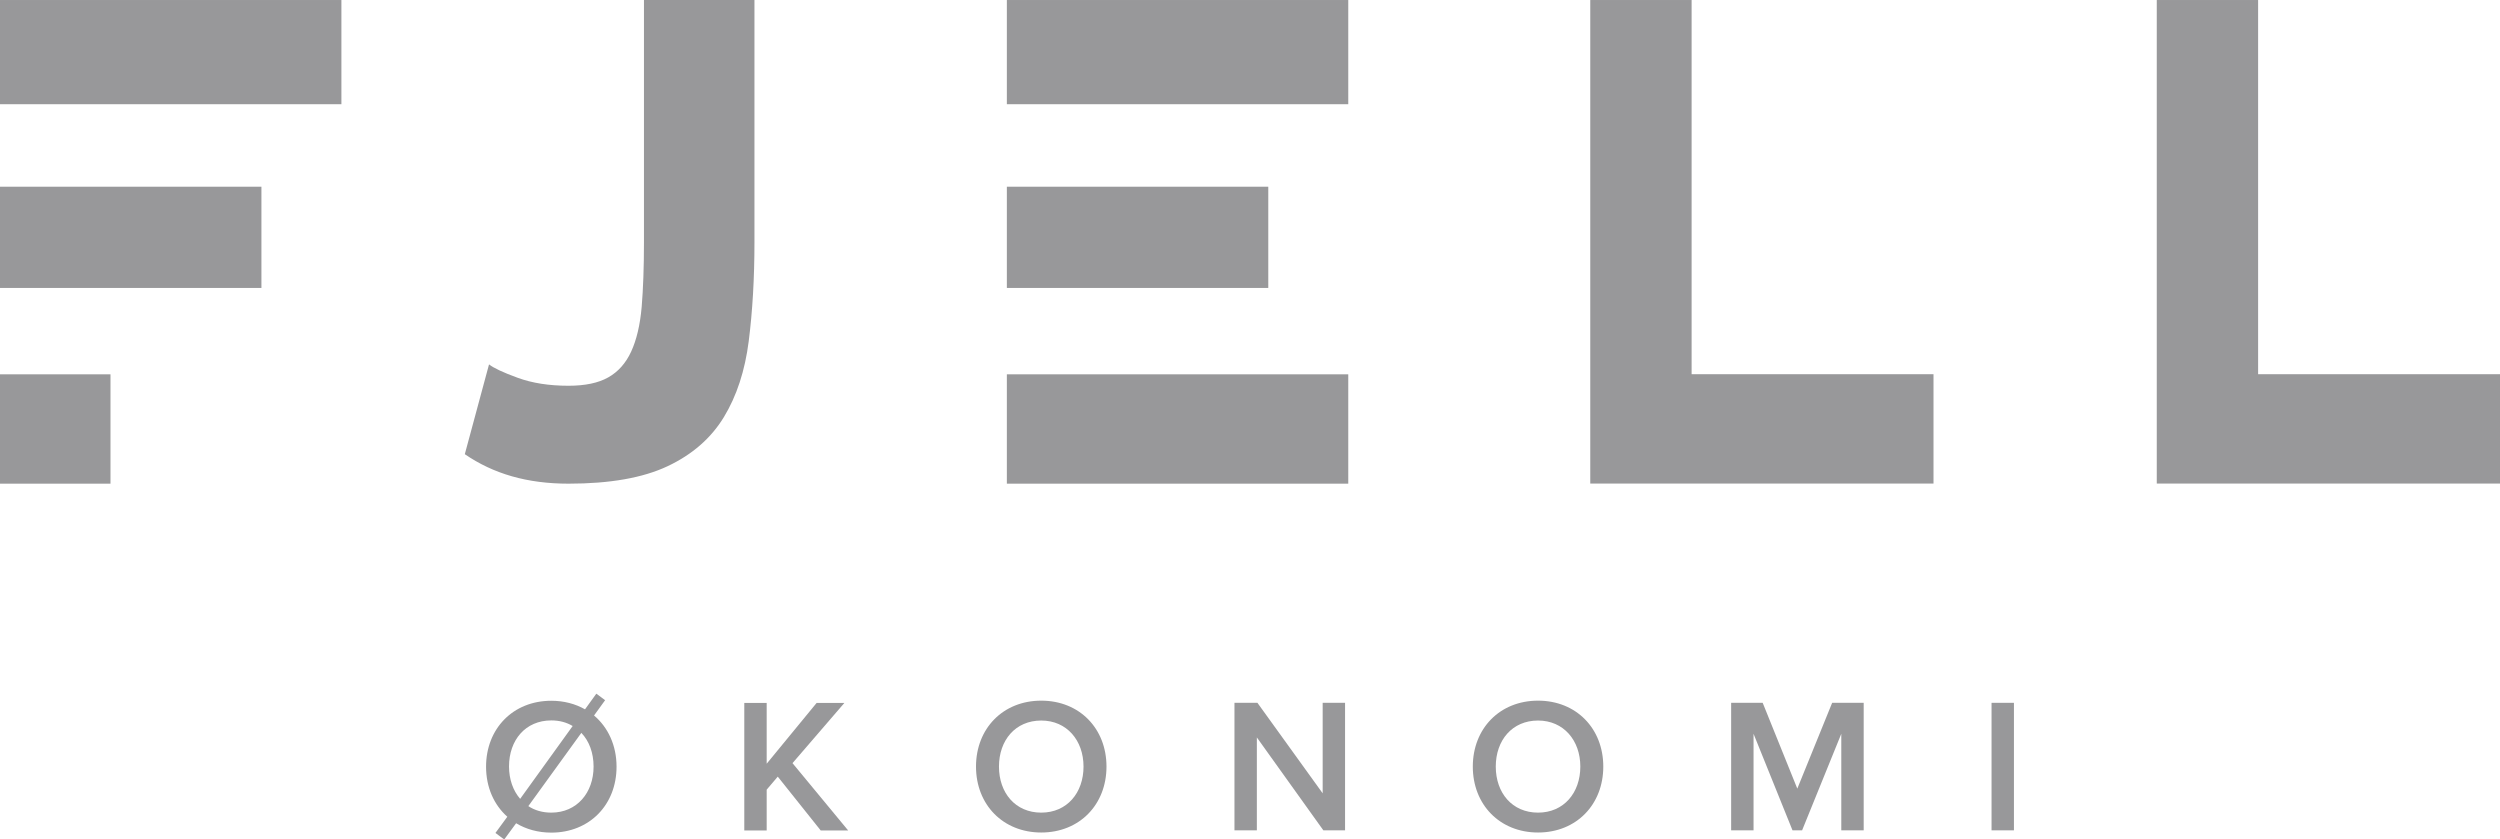
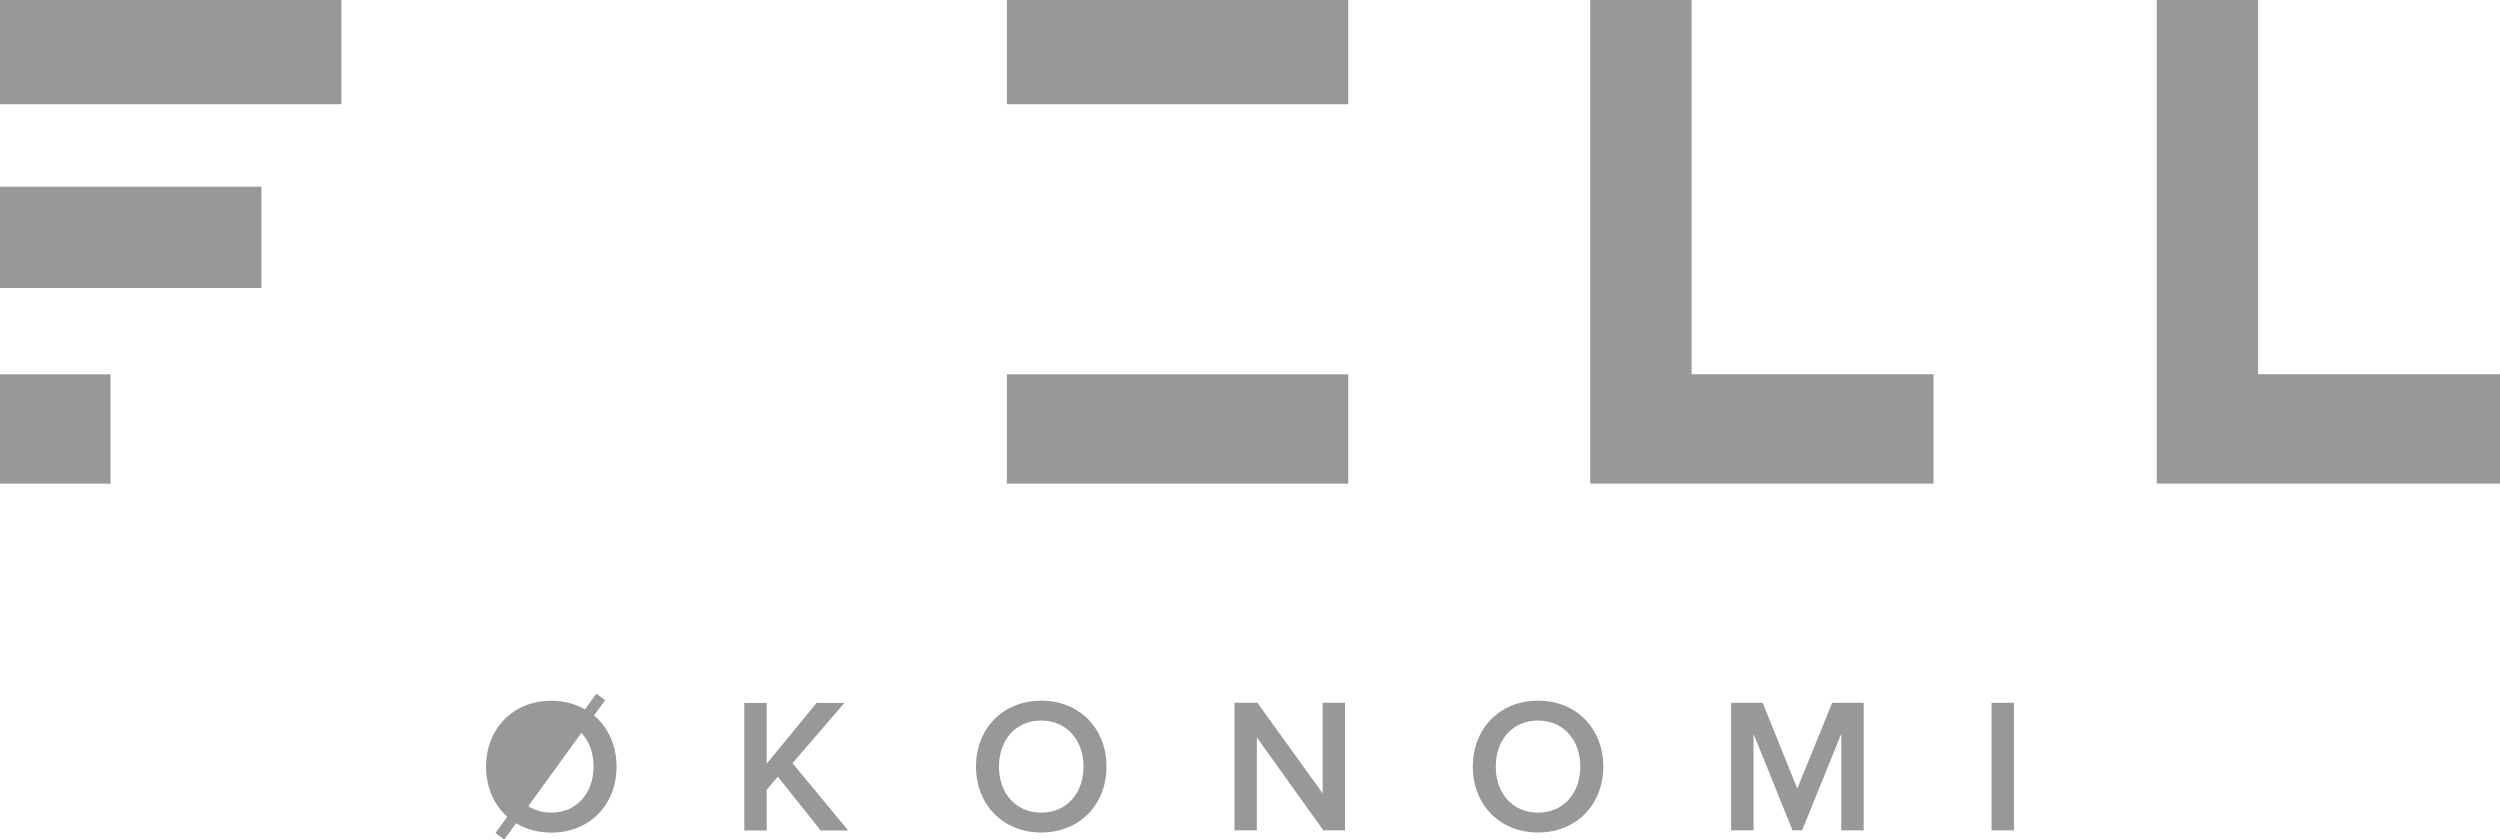
<svg xmlns="http://www.w3.org/2000/svg" id="a" width="77.19mm" height="25.92mm" viewBox="0 0 218.8 73.47">
-   <path d="m66.03,0v21.19c0,3.17-.17,6.05-.5,8.66-.33,2.6-1.06,4.82-2.18,6.66-1.12,1.84-2.76,3.27-4.92,4.29-2.16,1.02-5.05,1.53-8.67,1.53s-6.57-.86-9.08-2.58l2.12-7.86c.39.31,1.23.71,2.5,1.17,1.28.47,2.76.7,4.45.7,1.46,0,2.61-.24,3.48-.73.87-.49,1.54-1.24,2.01-2.26.47-1.02.78-2.32.92-3.91.13-1.58.2-3.47.2-5.66V0h9.67Z" fill="#98989a" stroke-width="0" />
  <rect width="29.88" height="9.12" fill="#98989a" stroke-width="0" />
  <rect x="0" y="16.34" width="22.88" height="8.86" fill="#98989a" stroke-width="0" />
  <rect x="0" y="32.76" width="9.67" height="9.57" fill="#98989a" stroke-width="0" />
  <rect x="88.12" width="29.88" height="9.12" fill="#98989a" stroke-width="0" />
-   <rect x="88.12" y="16.34" width="22.88" height="8.86" fill="#98989a" stroke-width="0" />
  <rect x="88.12" y="32.76" width="29.88" height="9.57" fill="#98989a" stroke-width="0" />
  <polygon points="169.22 32.75 148.05 32.75 148.05 0 139.18 0 139.18 42.32 148.05 42.32 148.05 42.32 169.22 42.32 169.22 32.75" fill="#98989a" stroke-width="0" />
  <polygon points="218.8 32.75 197.63 32.75 197.63 0 188.76 0 188.76 42.32 197.63 42.32 197.63 42.32 218.8 42.32 218.8 32.75" fill="#98989a" stroke-width="0" />
-   <path d="m51.98,62.61c1.24,1.04,1.98,2.63,1.98,4.49,0,3.33-2.36,5.77-5.71,5.77-1.17,0-2.21-.3-3.08-.82l-1.04,1.42-.77-.57,1.04-1.42c-1.17-1.04-1.86-2.58-1.86-4.38,0-3.33,2.36-5.77,5.71-5.77,1.1,0,2.11.27,2.95.75l.99-1.37.77.57-.97,1.34Zm-6.46,7.31l4.6-6.38c-.54-.32-1.15-.49-1.87-.49-2.26,0-3.7,1.72-3.7,4.03,0,1.12.35,2.11.97,2.83Zm6.43-2.83c0-1.19-.38-2.23-1.07-2.95l-4.64,6.41c.55.37,1.24.57,2.01.57,2.24,0,3.7-1.74,3.7-4.03Z" fill="#98989a" stroke-width="0" />
+   <path d="m51.98,62.61c1.24,1.04,1.98,2.63,1.98,4.49,0,3.33-2.36,5.77-5.71,5.77-1.17,0-2.21-.3-3.08-.82l-1.04,1.42-.77-.57,1.04-1.42c-1.17-1.04-1.86-2.58-1.86-4.38,0-3.33,2.36-5.77,5.71-5.77,1.1,0,2.11.27,2.95.75l.99-1.37.77.57-.97,1.34Zm-6.46,7.31l4.6-6.38Zm6.43-2.83c0-1.19-.38-2.23-1.07-2.95l-4.64,6.41c.55.37,1.24.57,2.01.57,2.24,0,3.7-1.74,3.7-4.03Z" fill="#98989a" stroke-width="0" />
  <path d="m71.82,72.67l-3.75-4.7-.97,1.14v3.57h-1.96v-11.16h1.96v5.32l4.37-5.32h2.43l-4.54,5.27,4.87,5.89h-2.41Z" fill="#98989a" stroke-width="0" />
  <path d="m91.13,61.32c3.35,0,5.71,2.44,5.71,5.77s-2.36,5.77-5.71,5.77-5.71-2.44-5.71-5.77,2.36-5.77,5.71-5.77Zm0,1.74c-2.26,0-3.7,1.72-3.7,4.03s1.44,4.03,3.7,4.03,3.7-1.74,3.7-4.03-1.46-4.03-3.7-4.03Z" fill="#98989a" stroke-width="0" />
  <path d="m115.82,72.67l-5.82-8.13v8.13h-1.96v-11.16h2.01l5.71,7.92v-7.92h1.96v11.16h-1.89Z" fill="#98989a" stroke-width="0" />
  <path d="m134.61,61.32c3.35,0,5.71,2.44,5.71,5.77s-2.36,5.77-5.71,5.77-5.71-2.44-5.71-5.77,2.36-5.77,5.71-5.77Zm0,1.74c-2.26,0-3.7,1.72-3.7,4.03s1.44,4.03,3.7,4.03,3.7-1.74,3.7-4.03-1.46-4.03-3.7-4.03Z" fill="#98989a" stroke-width="0" />
  <path d="m161.15,72.67v-8.45l-3.43,8.45h-.84l-3.41-8.45v8.45h-1.96v-11.16h2.76l3.03,7.51,3.05-7.51h2.76v11.16h-1.96Z" fill="#98989a" stroke-width="0" />
  <path d="m174.3,72.67v-11.16h1.96v11.16h-1.96Z" fill="#98989a" stroke-width="0" />
</svg>